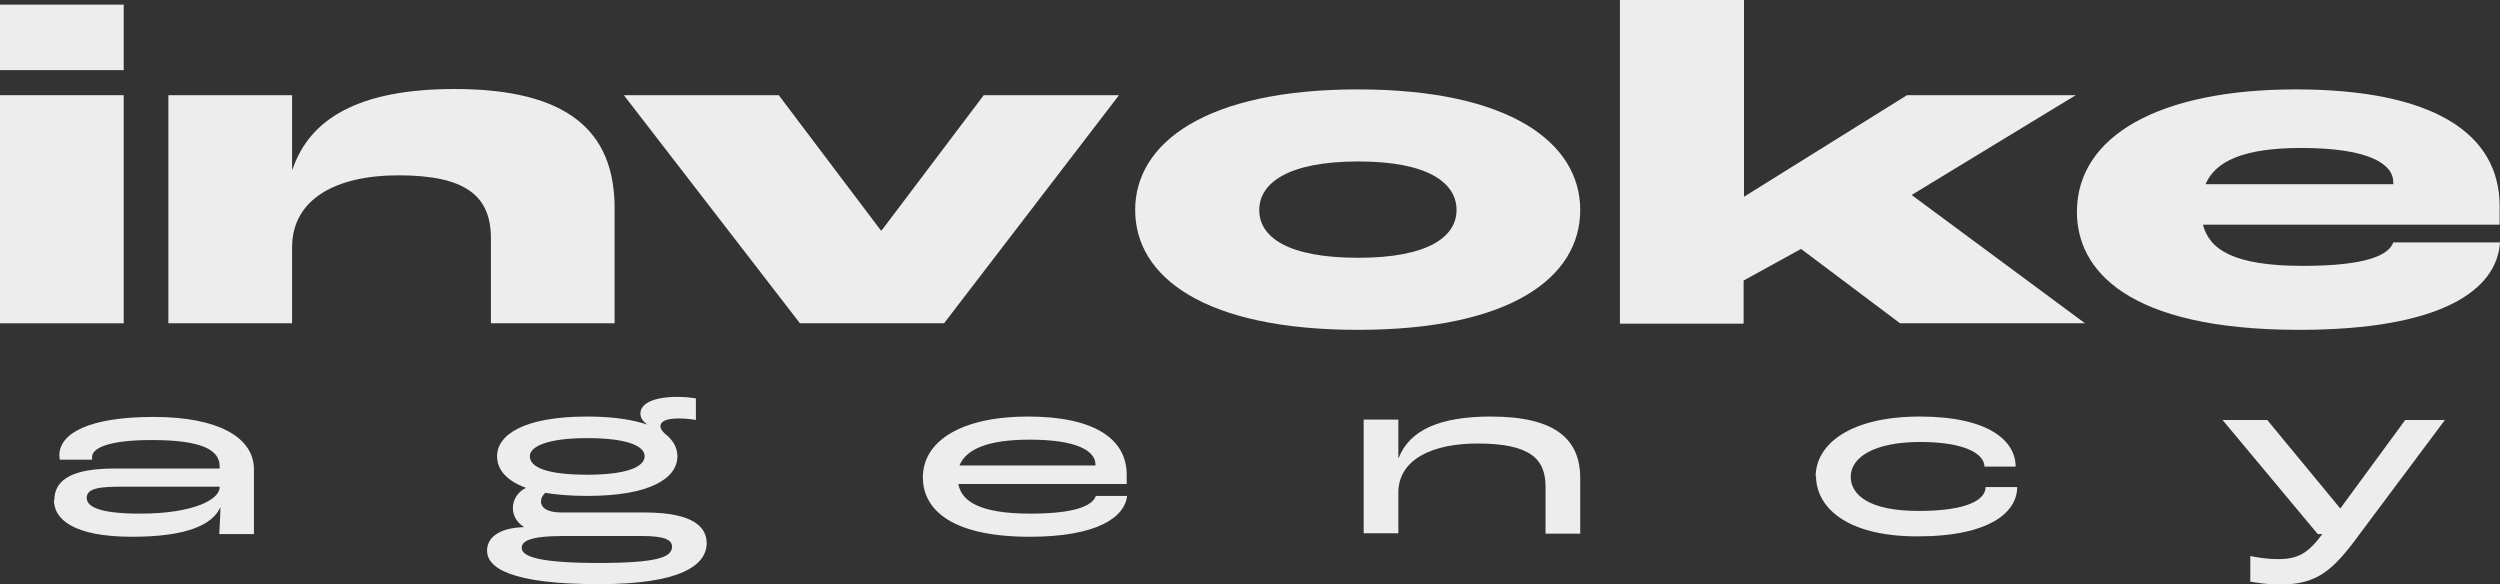
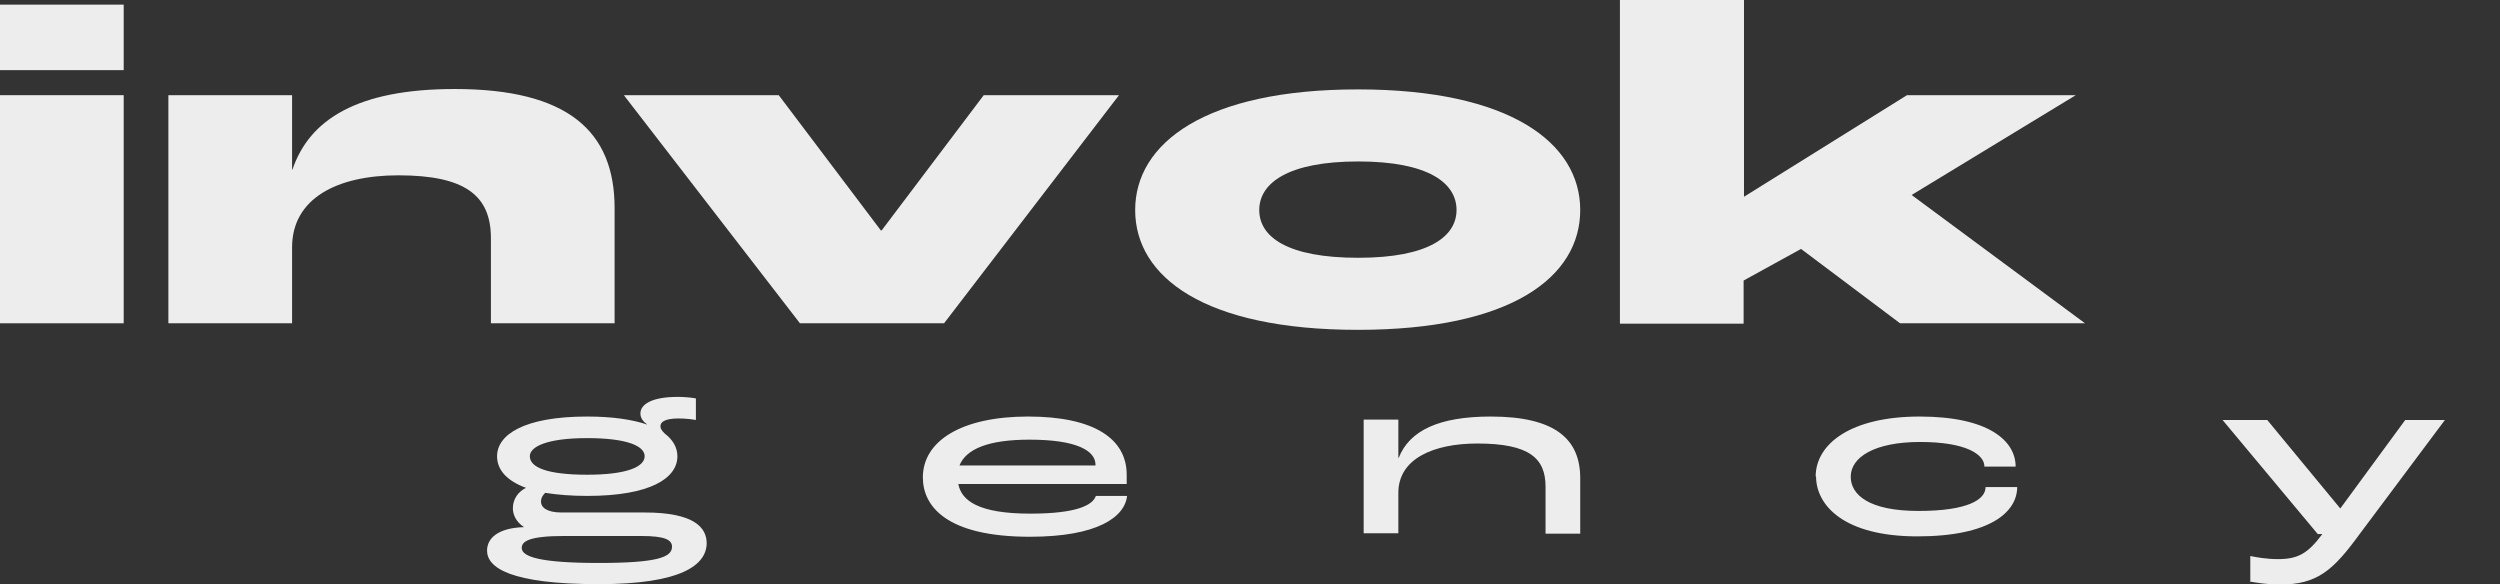
<svg xmlns="http://www.w3.org/2000/svg" id="Layer_2" data-name="Layer 2" viewBox="0 0 64.88 15.16">
  <rect x="0" y="0" width="64.88" height="15.16" fill="#333333" stroke="none" />
  <defs>
    <style>
      .cls-1 {
        fill: #ededed;
      }
    </style>
  </defs>
  <g id="Layer_1-2" data-name="Layer 1">
    <g>
      <g>
        <path class="cls-1" d="M0,.12h3.21v1.7H0V.12ZM0,2.47h3.21v5.92H0V2.47Z" />
        <path class="cls-1" d="M4.37,2.47h3.21v1.93s.01,0,.01,0c.44-1.3,1.69-2.09,4.21-2.09,2.93,0,4.15,1.09,4.15,3.09v2.99h-3.21v-2.21c0-1.1-.66-1.63-2.4-1.63-1.61,0-2.76.61-2.76,1.87v1.97h-3.21V2.47Z" />
        <path class="cls-1" d="M16.19,2.47h4.02l2.65,3.51h.02l2.65-3.51h3.51l-4.54,5.92h-3.74l-4.57-5.92Z" />
        <path class="cls-1" d="M29.46,5.45c0-1.74,1.83-3.13,5.78-3.13s5.77,1.39,5.77,3.13-1.79,3.11-5.77,3.11-5.78-1.37-5.78-3.11ZM37.8,5.45c0-.7-.73-1.26-2.55-1.26s-2.57.56-2.57,1.26.73,1.24,2.57,1.24,2.55-.56,2.55-1.24Z" />
        <path class="cls-1" d="M42.05,0h3.21v5.1h.01l4.22-2.63h4.38l-4.26,2.59,4.5,3.33h-4.8l-2.57-1.93-1.49.82v1.12h-3.21V0Z" />
-         <path class="cls-1" d="M64.88,5.83h-7.71c.17.65.8,1.07,2.6,1.07,1.67,0,2.23-.29,2.34-.61h2.77c-.08,1.24-1.52,2.27-5.21,2.27-4.49,0-5.77-1.57-5.77-3.06,0-1.98,2.15-3.18,5.68-3.18s5.29,1.12,5.29,3.03v.48ZM62.11,4.73c0-.47-.62-.89-2.39-.89-1.51,0-2.23.35-2.48.94h4.87v-.05Z" />
      </g>
      <g>
-         <path class="cls-1" d="M1.41,12.98c0-.59.58-.82,1.55-.82h2.74v-.06c0-.41-.43-.68-1.76-.68-1.16,0-1.55.22-1.55.44,0,.01,0,.04,0,.07h-.84s-.01-.1-.01-.11c0-.58.78-1,2.45-1s2.6.53,2.6,1.36v1.68h-.9c.01-.21.03-.5.03-.7h0c-.2.46-.88.77-2.29.77-1.55,0-2.03-.47-2.03-.95ZM5.7,12.65v-.02h-2.52c-.56,0-.93.03-.93.29,0,.22.3.41,1.39.41,1.38,0,2.06-.37,2.06-.68Z" />
        <path class="cls-1" d="M18.34,14.09c0,.58-.67,1.07-2.8,1.07-2.3,0-2.9-.43-2.9-.87,0-.32.28-.59.96-.61-.23-.15-.29-.35-.29-.49,0-.24.14-.43.34-.53h0c-.49-.18-.75-.46-.75-.82,0-.55.68-1.03,2.34-1.03.66,0,1.18.08,1.56.21h0c-.11-.08-.18-.17-.18-.29,0-.23.28-.43.97-.43.18,0,.37.02.47.04v.56c-.1-.02-.28-.04-.45-.04-.37,0-.47.1-.47.2,0,.07.04.12.11.19.21.16.33.36.33.59,0,.57-.7,1.03-2.34,1.03-.41,0-.78-.03-1.09-.08-.04.04-.11.11-.11.23,0,.14.14.28.53.28h2.16c1.3,0,1.61.4,1.61.8ZM17.44,14.19c0-.18-.18-.28-.8-.28h-2c-.91,0-1.1.14-1.1.31,0,.23.48.39,2,.39s1.9-.15,1.9-.42ZM13.75,11.84c0,.29.45.48,1.49.48s1.49-.21,1.49-.48-.47-.47-1.49-.47c-1.07,0-1.49.23-1.49.47Z" />
        <path class="cls-1" d="M29.25,12.56h-4.38c.08.43.52.77,1.87.77,1.2,0,1.62-.22,1.7-.46h.81c-.06.55-.77,1.06-2.52,1.06-2.18,0-2.78-.8-2.78-1.54,0-.95,1.01-1.58,2.73-1.58s2.56.58,2.56,1.51v.24ZM28.43,12.06c0-.36-.48-.65-1.71-.65-1.09,0-1.65.25-1.82.67h3.53v-.02Z" />
        <path class="cls-1" d="M35.39,10.89h.9v.99s.01,0,.01,0c.28-.71,1.05-1.07,2.39-1.07,1.69,0,2.32.6,2.32,1.6v1.44h-.9v-1.22c0-.73-.41-1.12-1.77-1.12-1.13,0-2.05.39-2.05,1.28v1.05h-.9v-2.96Z" />
        <path class="cls-1" d="M47.12,12.37c0-.85.91-1.56,2.7-1.56s2.49.63,2.49,1.3h-.81c0-.32-.48-.64-1.67-.64s-1.8.4-1.8.9c0,.47.47.89,1.76.89s1.74-.3,1.74-.62h.82c0,.64-.69,1.28-2.59,1.28s-2.63-.8-2.63-1.56Z" />
        <path class="cls-1" d="M58.4,15.08v-.65c.15.03.41.08.72.08.51,0,.77-.14,1.15-.65h-.12l-2.47-2.96h1.16l1.89,2.29h.01l1.68-2.29h1.03l-2.22,2.97c-.68.93-1.09,1.3-2.06,1.3-.34,0-.62-.05-.79-.08Z" />
      </g>
    </g>
  </g>
</svg>